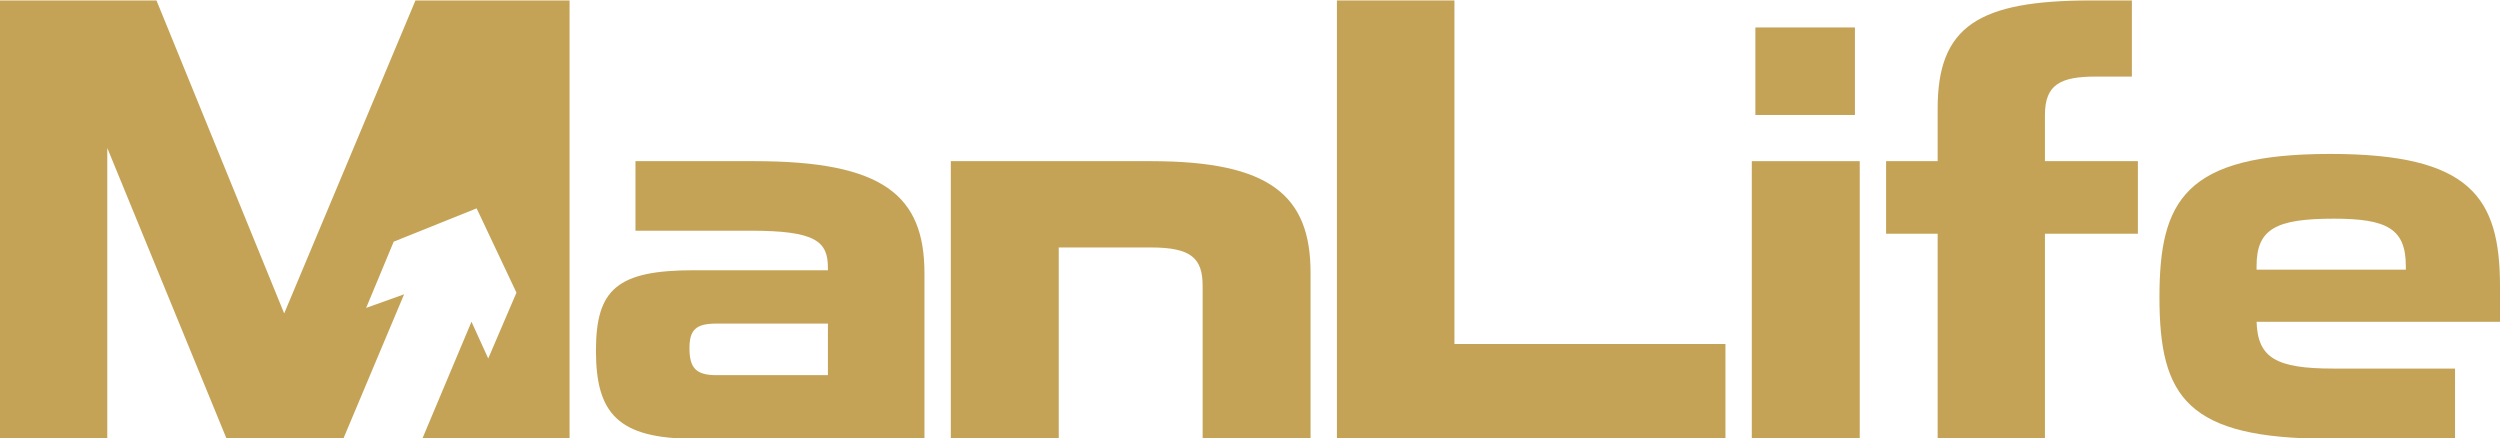
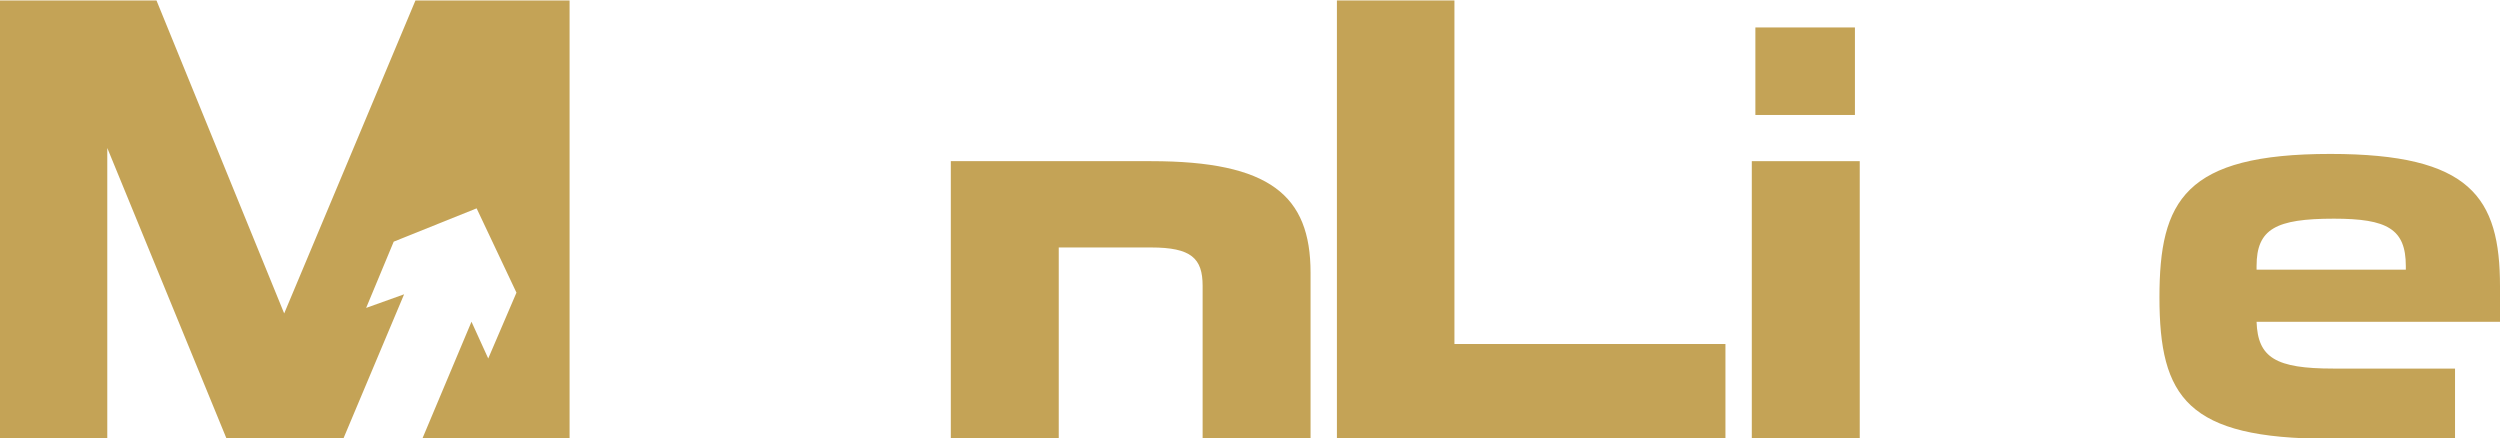
<svg xmlns="http://www.w3.org/2000/svg" xmlns:xlink="http://www.w3.org/1999/xlink" width="462" height="81" viewBox="0 0 462 81" fill="none" stroke="none">
  <defs>
    <path id="path_1" d="M462 0L462 0L462 81L0 81L0 0L462 0Z" />
    <rect id="rect_2" x="0" y="0" width="462" height="81" />
    <clipPath id="clip_path_3">
      <use xlink:href="#rect_2" />
    </clipPath>
    <path id="path_4" d="M462 0L462 0L462 81L0 81L0 0L462 0Z" />
    <rect id="rect_5" x="0" y="0" width="462" height="81" />
    <clipPath id="clip_path_6">
      <use xlink:href="#rect_5" />
    </clipPath>
  </defs>
  <g id="ManLife_logo_gold 1" opacity="1" clip-path="url(#clip_path_3)" transform="scale(1 1)">
    <g>
      <use xlink:href="#path_1" style="mix-blend-mode:normal;" />
      <g>
        <g id="Group" transform="translate(0 0)">
          <g id="Clip" opacity="1" clip-path="url(#clip_path_6)">
            <g>
              <use xlink:href="#path_4" style="mix-blend-mode:normal;" />
              <g>
                <g id="Group" transform="translate(-0 0.083)">
                  <g id="Group">
-                     <path id="Shape" d="M42.869 39.547C42.869 39.547 22.262 39.547 22.262 39.547C18.503 39.547 17.285 38.224 17.285 34.57C17.285 31.13 18.503 30.017 22.262 30.017C22.262 30.017 42.869 30.017 42.869 30.017L42.869 39.547ZM29.356 0L7.306 0L7.306 12.851C7.306 12.851 28.588 12.851 28.588 12.851C40.658 12.851 42.869 14.837 42.869 19.72C42.869 19.72 42.869 20.157 42.869 20.157C42.869 20.157 18.173 20.157 18.173 20.157C3.984 20.157 0 23.599 0 35.007C0 46.535 3.984 51.3 18.173 51.3C18.173 51.3 60.71 51.3 60.71 51.3C60.71 51.3 60.71 20.713 60.71 20.713C60.71 6.313 53.073 3.8147e-06 29.356 3.8147e-06C29.356 3.8147e-06 29.356 0 29.356 0Z" style="fill:#C4A356;mix-blend-mode:normal;" transform="translate(110.129 29.7)" />
                    <path id="Path" d="M52.517 57.838L28.918 0L0 0L0 81L19.826 81L19.826 27.265L41.876 81L63.441 81L74.677 54.304L67.662 56.819L72.758 44.576L88.08 38.419L95.443 53.999L90.225 66.166L87.132 59.373L78.04 81L105.259 81L105.259 0L76.777 0L52.517 57.838Z" style="fill:#C4A356;mix-blend-mode:normal;" />
                  </g>
                </g>
              </g>
            </g>
          </g>
          <path id="Path" d="M18.396 0L0 0L0 16.174L18.396 16.174L18.396 0Z" style="fill:#C4A356;mix-blend-mode:normal;" transform="translate(324.394 5.073)" />
          <g id="Clip" opacity="1" clip-path="url(#clip_path_6)">
            <g>
              <use xlink:href="#path_4" style="mix-blend-mode:normal;" />
              <g>
                <g id="Group" transform="translate(175.71 0.083)">
                  <g id="Group">
-                     <path id="Path" d="M29.355 21.164C29.355 15.512 32.241 14.069 38.778 14.069C38.778 14.069 45.422 14.069 45.422 14.069L45.422 0C45.422 0 37.892 0 37.892 0C17.06 0 9.529 4.765 9.529 19.946C9.529 19.946 9.529 29.7 9.529 29.7L0 29.7L0 43.107L9.529 43.107L9.529 81L29.355 81L29.355 43.107L46.534 43.107L46.534 29.7L29.355 29.7C29.355 29.7 29.355 21.164 29.355 21.164Z" style="fill:#C4A356;mix-blend-mode:normal;" transform="translate(172.839 0)" />
                    <path id="Shape" d="M45.529 21.389L17.947 21.389C17.947 21.389 17.947 20.727 17.947 20.727C17.947 13.857 21.494 11.965 32.241 11.965C42.101 11.965 45.529 13.857 45.529 20.727C45.529 20.727 45.529 21.389 45.529 21.389ZM62.933 24.486C62.933 7.982 57.494 0 31.579 0C4.645 0 0 8.644 0 26.484C0 44.987 5.095 52.637 31.354 52.637C31.354 52.637 54.622 52.637 54.622 52.637L54.622 39.666C54.622 39.666 32.122 39.666 32.122 39.666C21.494 39.666 18.172 37.668 17.947 31.024C17.947 31.024 62.933 31.024 62.933 31.024C62.933 31.024 62.933 24.486 62.933 24.486Z" style="fill:#C4A356;mix-blend-mode:normal;" transform="translate(223.357 28.363)" />
                    <path id="Path" d="M0 51.3L19.946 51.3L19.946 0L0 0L0 51.3Z" style="fill:#C4A356;mix-blend-mode:normal;" transform="translate(148.023 29.7)" />
                    <path id="Path" d="M37.006 0L0 0L0 51.3L19.946 51.3L19.946 15.949C19.946 15.949 37.006 15.949 37.006 15.949C44.431 15.949 46.535 17.947 46.535 23.043C46.535 23.043 46.535 51.3 46.535 51.3L66.481 51.3C66.481 51.3 66.481 20.607 66.481 20.607C66.481 6.313 58.95 1.90735e-06 37.006 1.90735e-06C37.006 1.90735e-06 37.006 0 37.006 0Z" style="fill:#C4A356;mix-blend-mode:normal;" transform="translate(0 29.7)" />
                    <path id="Path" d="M21.719 0L0 0L0 81L71.801 81L71.801 63.49L21.719 63.49L21.719 0Z" style="fill:#C4A356;mix-blend-mode:normal;" transform="translate(71.351 0)" />
                  </g>
                </g>
              </g>
            </g>
          </g>
        </g>
      </g>
    </g>
  </g>
</svg>